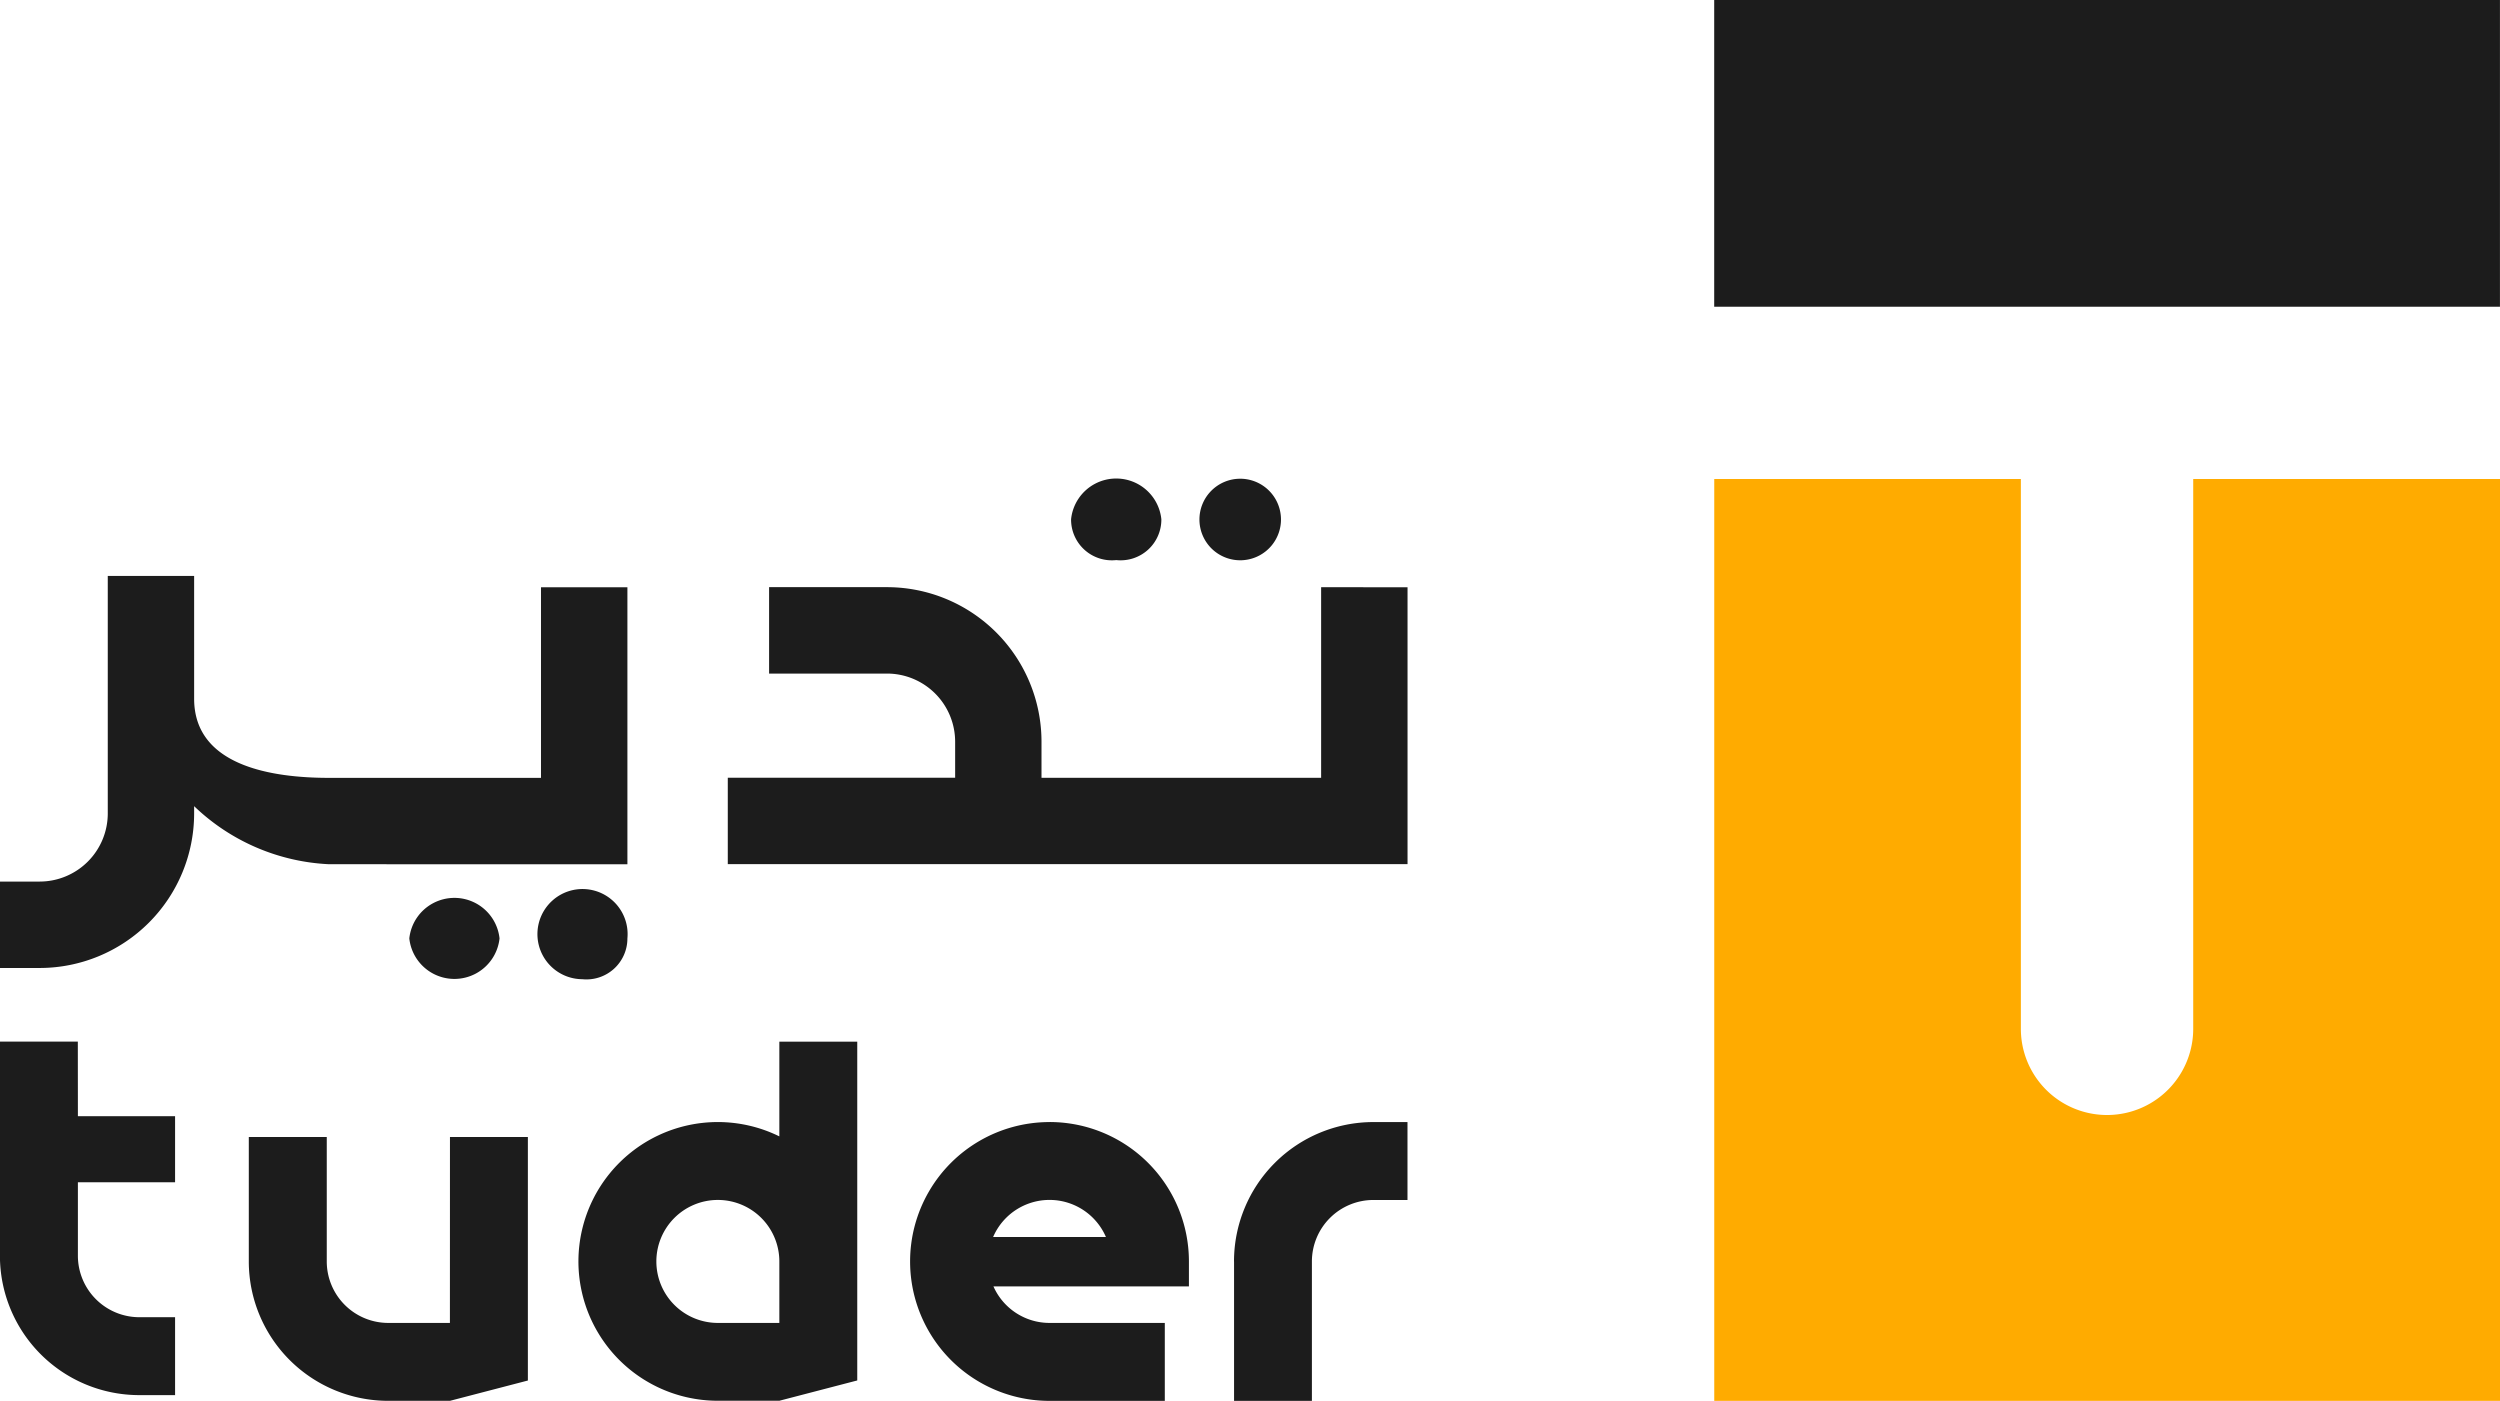
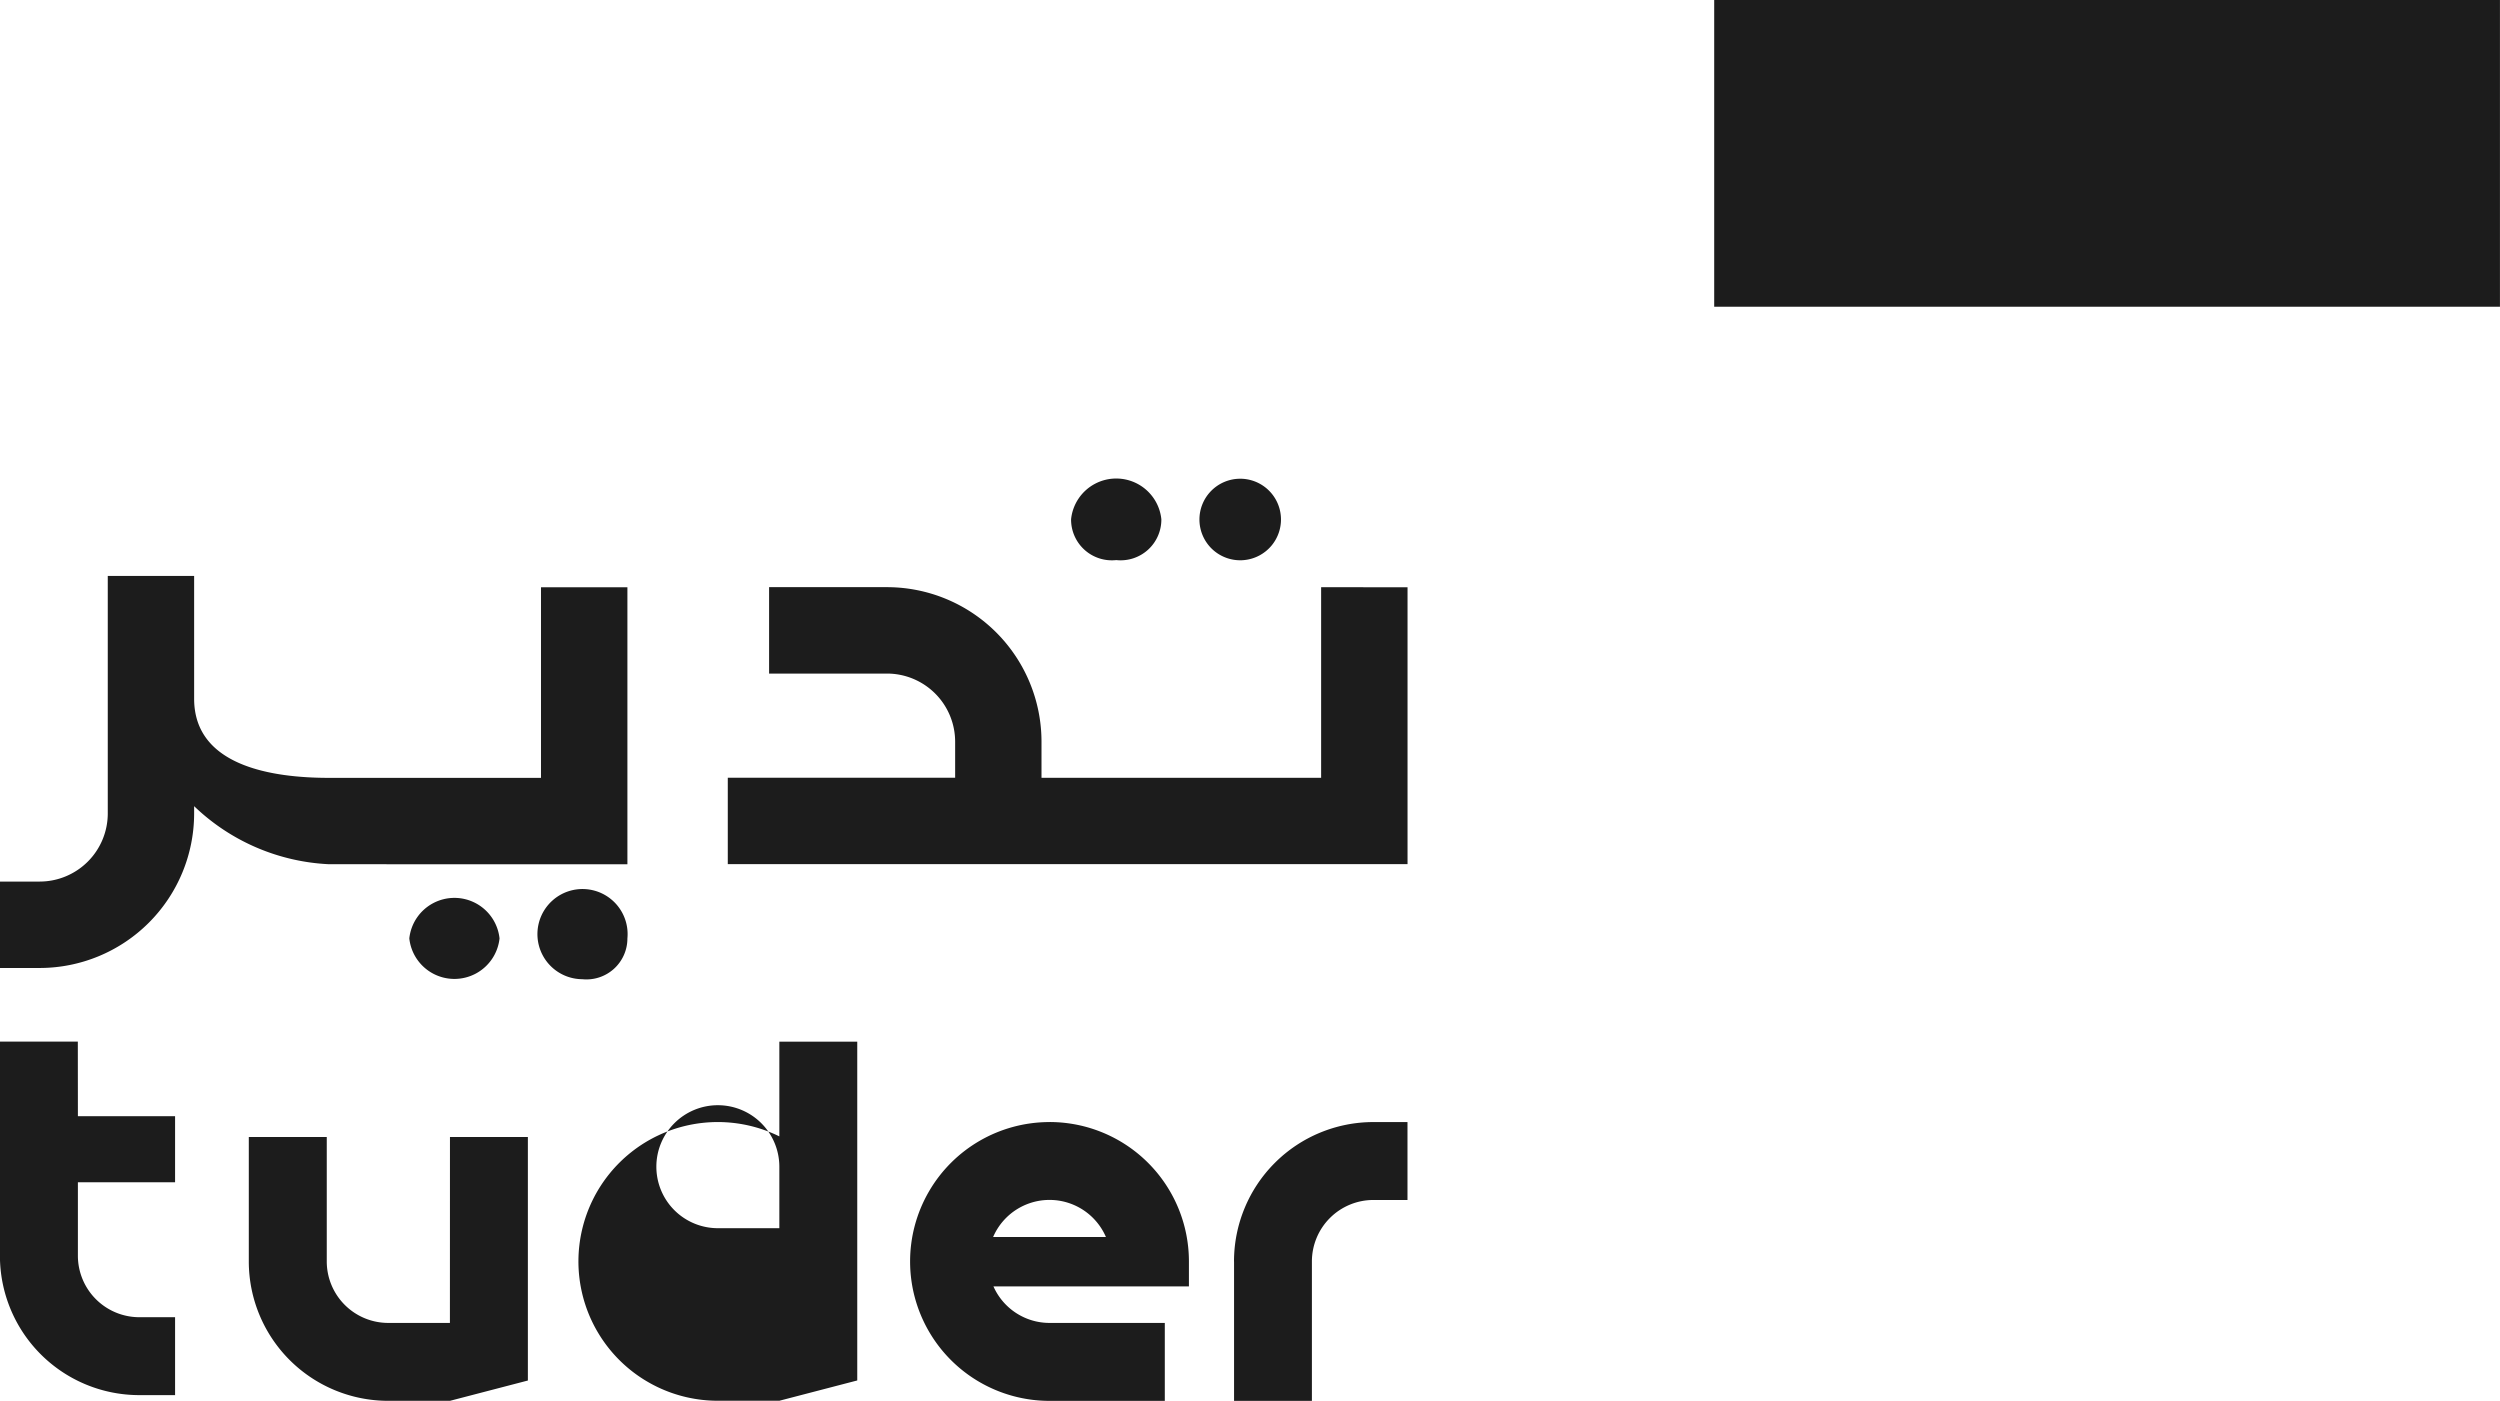
<svg xmlns="http://www.w3.org/2000/svg" id="Group_3" data-name="Group 3" width="148.763" height="83.36" viewBox="0 0 148.763 83.36">
  <g id="Group_2" data-name="Group 2" transform="translate(0 0)">
    <rect id="Rectangle_1" data-name="Rectangle 1" width="46.756" height="18.252" transform="translate(102.004 0)" fill="#1c1c1c" />
-     <path id="Path_5" data-name="Path 5" d="M700.662,104.883v54.853H653.906V104.883h18.245V137.6a5.128,5.128,0,0,0,10.256,0V104.883Z" transform="translate(-551.899 -76.379)" fill="#ffab00" />
-     <path id="Path_6" data-name="Path 6" d="M657.969,132.219a2.683,2.683,0,1,0-2.686,2.428,2.438,2.438,0,0,0,2.686-2.428m-12.978,0a2.7,2.7,0,0,0,5.369,0,2.7,2.7,0,0,0-5.369,0m12.978-4.412V111.325h-5.142v11.341H640.211c-3.311,0-8.024-.671-8.024-4.709V110.65h-5.139v14.131a4.057,4.057,0,0,1-4.056,4.056h-2.357v5.142h2.357a9.2,9.2,0,0,0,9.195-9.2v-.429a12.42,12.42,0,0,0,8.024,3.455Zm29.087-18.1a2.424,2.424,0,0,0,2.686-2.428,2.7,2.7,0,0,0-5.372,0,2.424,2.424,0,0,0,2.686,2.428m12.193,1.613v11.341H682.61v-2.143a9.2,9.2,0,0,0-9.2-9.2H666.4v5.142h7.015a4.057,4.057,0,0,1,4.056,4.056v2.143H663.942v5.142h40.449V111.325Zm-4.583-1.613a2.426,2.426,0,1,0-2.658-2.428,2.425,2.425,0,0,0,2.658,2.428m-69.4,28.651h-4.635v12.745a8.294,8.294,0,0,0,8.3,8.293h2.122v-4.636h-2.122a3.66,3.66,0,0,1-3.661-3.658v-4.372h5.783V142.8h-5.783ZM647.407,155.1h-3.67a3.661,3.661,0,0,1-3.658-3.658v-7.407H635.44v7.407a8.294,8.294,0,0,0,8.3,8.293h3.67l4.636-1.208V144.035h-4.636Zm46.661-3.658v8.3H698.7v-8.3a3.661,3.661,0,0,1,3.658-3.658h2.03v-4.636h-2.03a8.293,8.293,0,0,0-8.293,8.293m-10.979-8.293a8.295,8.295,0,0,0,0,16.59h6.861V155.1h-6.861a3.65,3.65,0,0,1-3.336-2.174h11.632v-1.487a8.294,8.294,0,0,0-8.3-8.293m-3.351,6.84a3.656,3.656,0,0,1,6.712,0ZM667.01,144a8.292,8.292,0,1,0-3.658,15.731h3.658l4.636-1.208V138.363H667.01Zm0,11.1h-3.658a3.659,3.659,0,1,1,3.658-3.658Z" transform="translate(-620.635 -76.379)" fill="#1c1c1c" />
+     <path id="Path_6" data-name="Path 6" d="M657.969,132.219a2.683,2.683,0,1,0-2.686,2.428,2.438,2.438,0,0,0,2.686-2.428m-12.978,0a2.7,2.7,0,0,0,5.369,0,2.7,2.7,0,0,0-5.369,0m12.978-4.412V111.325h-5.142v11.341H640.211c-3.311,0-8.024-.671-8.024-4.709V110.65h-5.139v14.131a4.057,4.057,0,0,1-4.056,4.056h-2.357v5.142h2.357a9.2,9.2,0,0,0,9.195-9.2v-.429a12.42,12.42,0,0,0,8.024,3.455Zm29.087-18.1a2.424,2.424,0,0,0,2.686-2.428,2.7,2.7,0,0,0-5.372,0,2.424,2.424,0,0,0,2.686,2.428m12.193,1.613v11.341H682.61v-2.143a9.2,9.2,0,0,0-9.2-9.2H666.4v5.142h7.015a4.057,4.057,0,0,1,4.056,4.056v2.143H663.942v5.142h40.449V111.325Zm-4.583-1.613a2.426,2.426,0,1,0-2.658-2.428,2.425,2.425,0,0,0,2.658,2.428m-69.4,28.651h-4.635v12.745a8.294,8.294,0,0,0,8.3,8.293h2.122v-4.636h-2.122a3.66,3.66,0,0,1-3.661-3.658v-4.372h5.783V142.8h-5.783ZM647.407,155.1h-3.67a3.661,3.661,0,0,1-3.658-3.658v-7.407H635.44v7.407a8.294,8.294,0,0,0,8.3,8.293h3.67l4.636-1.208V144.035h-4.636Zm46.661-3.658v8.3H698.7v-8.3a3.661,3.661,0,0,1,3.658-3.658h2.03v-4.636h-2.03a8.293,8.293,0,0,0-8.293,8.293m-10.979-8.293a8.295,8.295,0,0,0,0,16.59h6.861V155.1h-6.861a3.65,3.65,0,0,1-3.336-2.174h11.632v-1.487a8.294,8.294,0,0,0-8.3-8.293m-3.351,6.84a3.656,3.656,0,0,1,6.712,0ZM667.01,144a8.292,8.292,0,1,0-3.658,15.731h3.658l4.636-1.208V138.363H667.01m0,11.1h-3.658a3.659,3.659,0,1,1,3.658-3.658Z" transform="translate(-620.635 -76.379)" fill="#1c1c1c" />
  </g>
</svg>